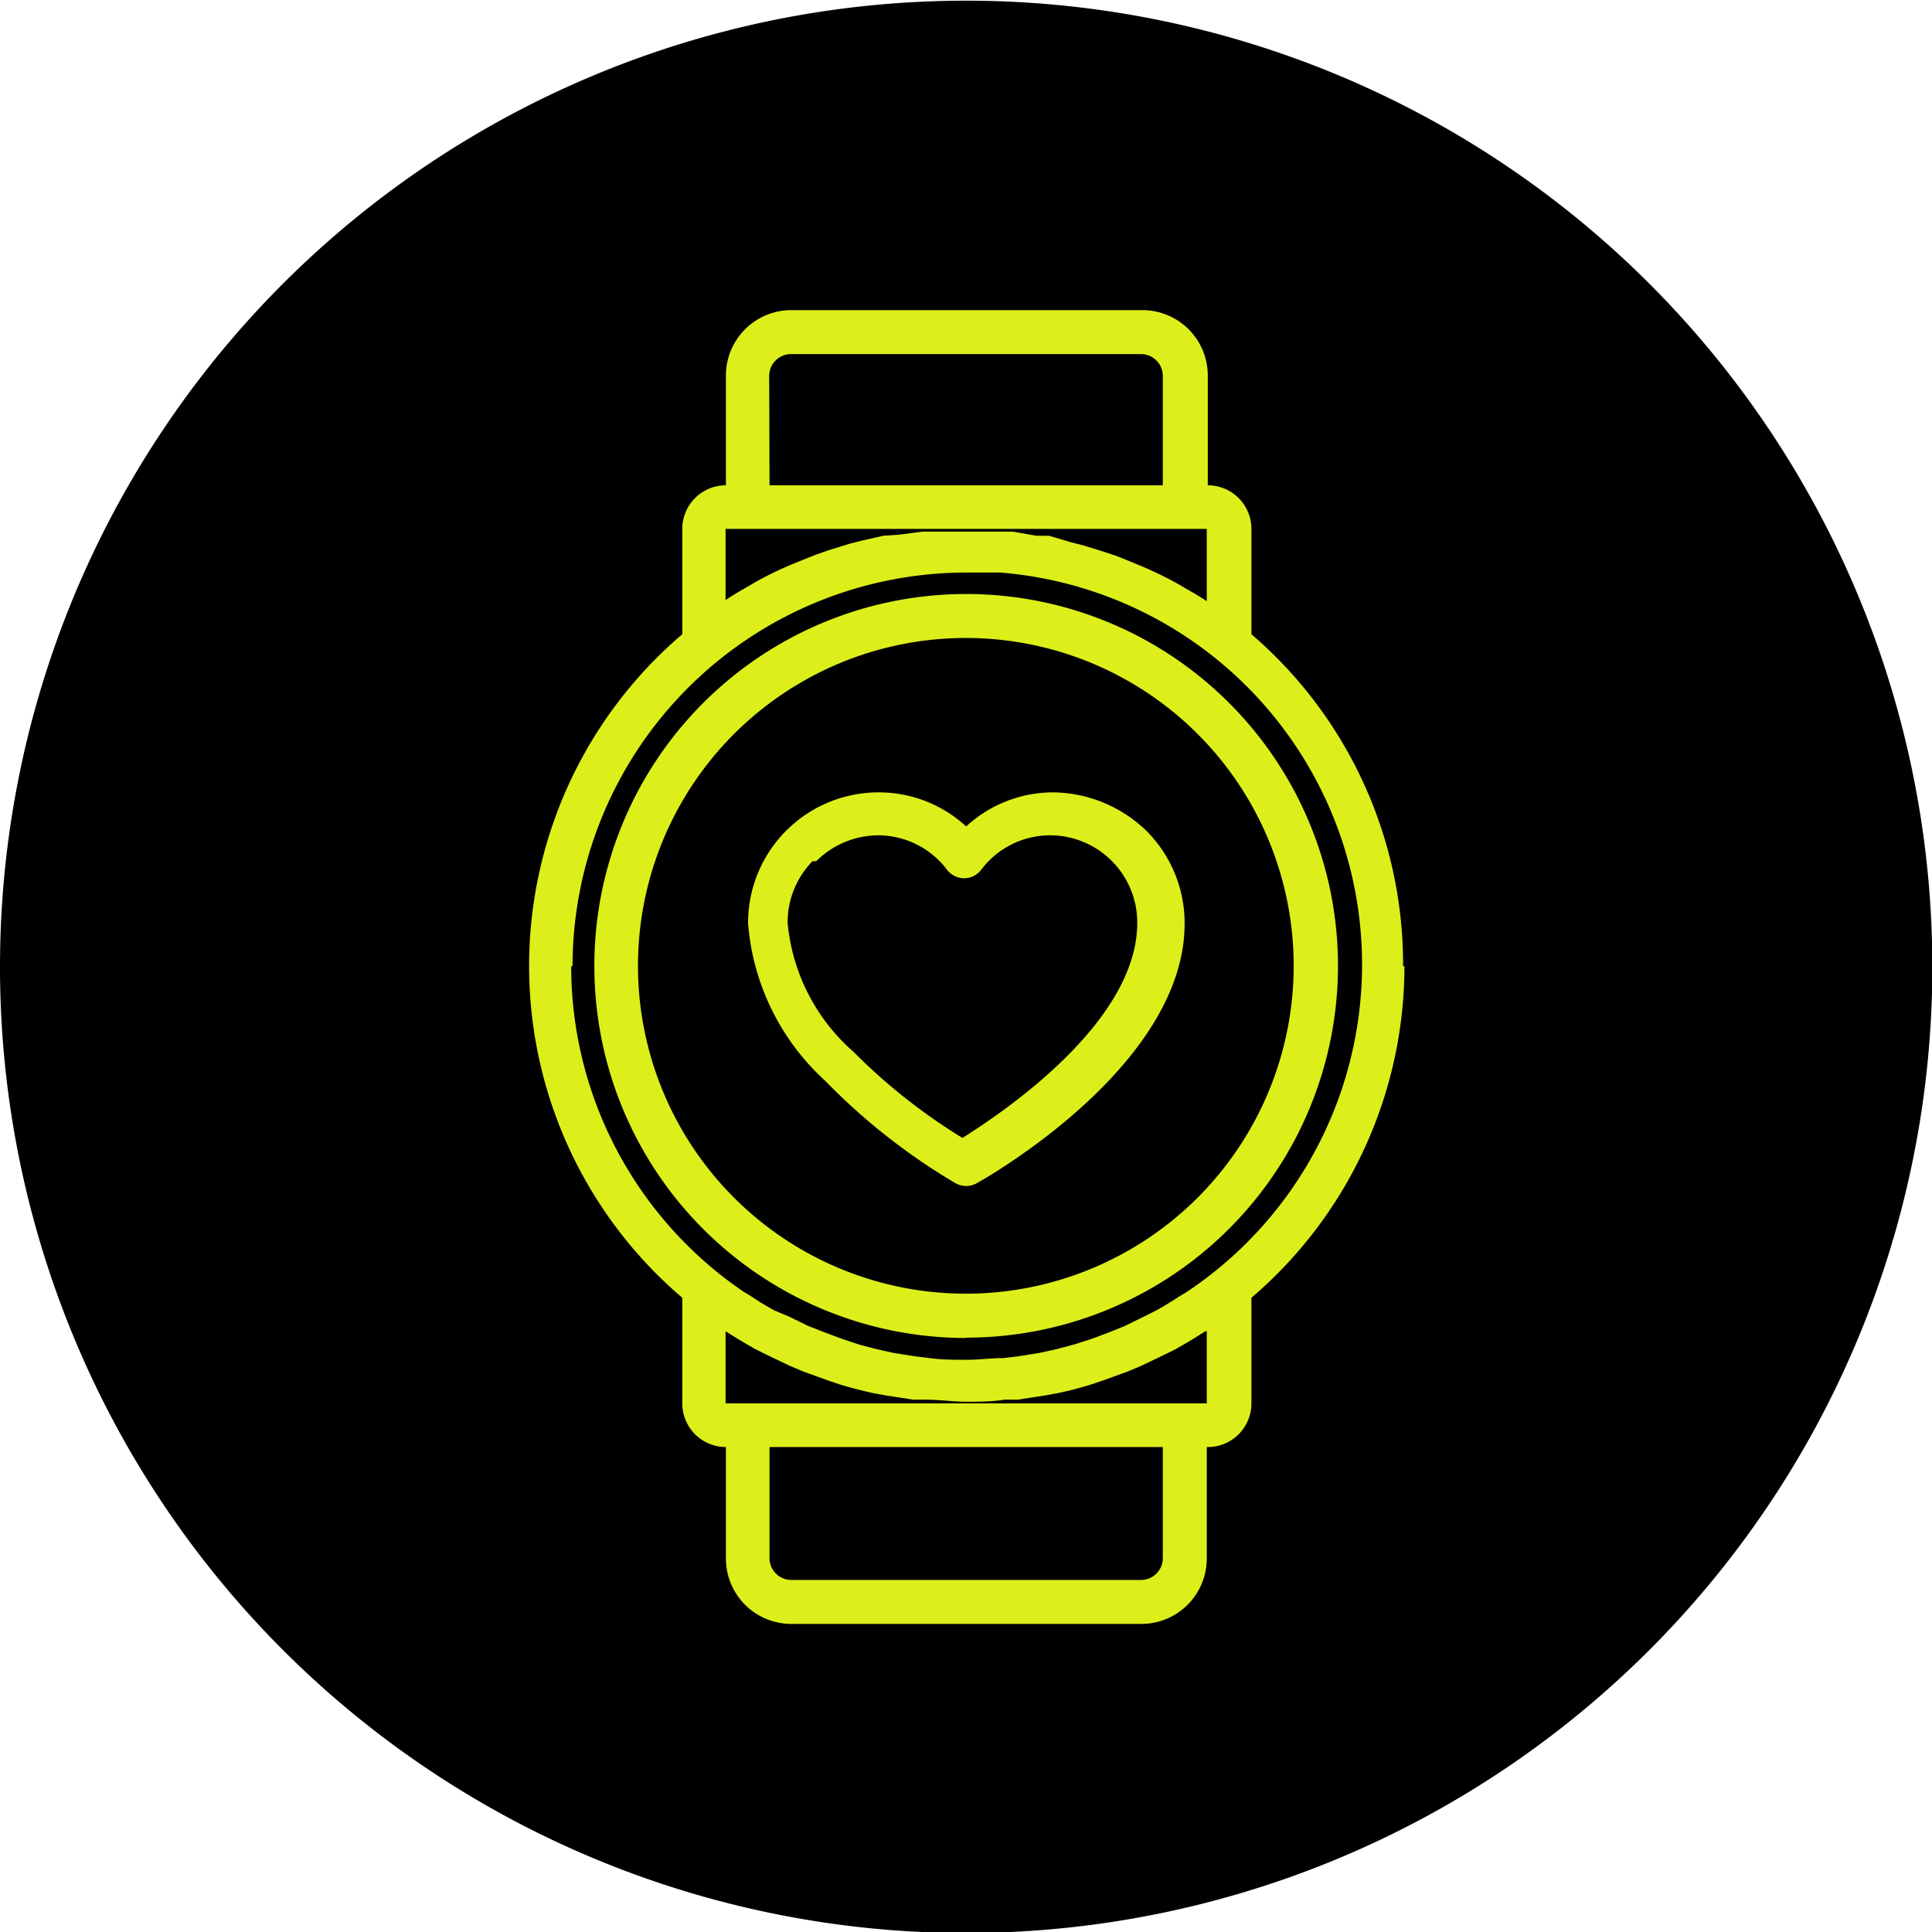
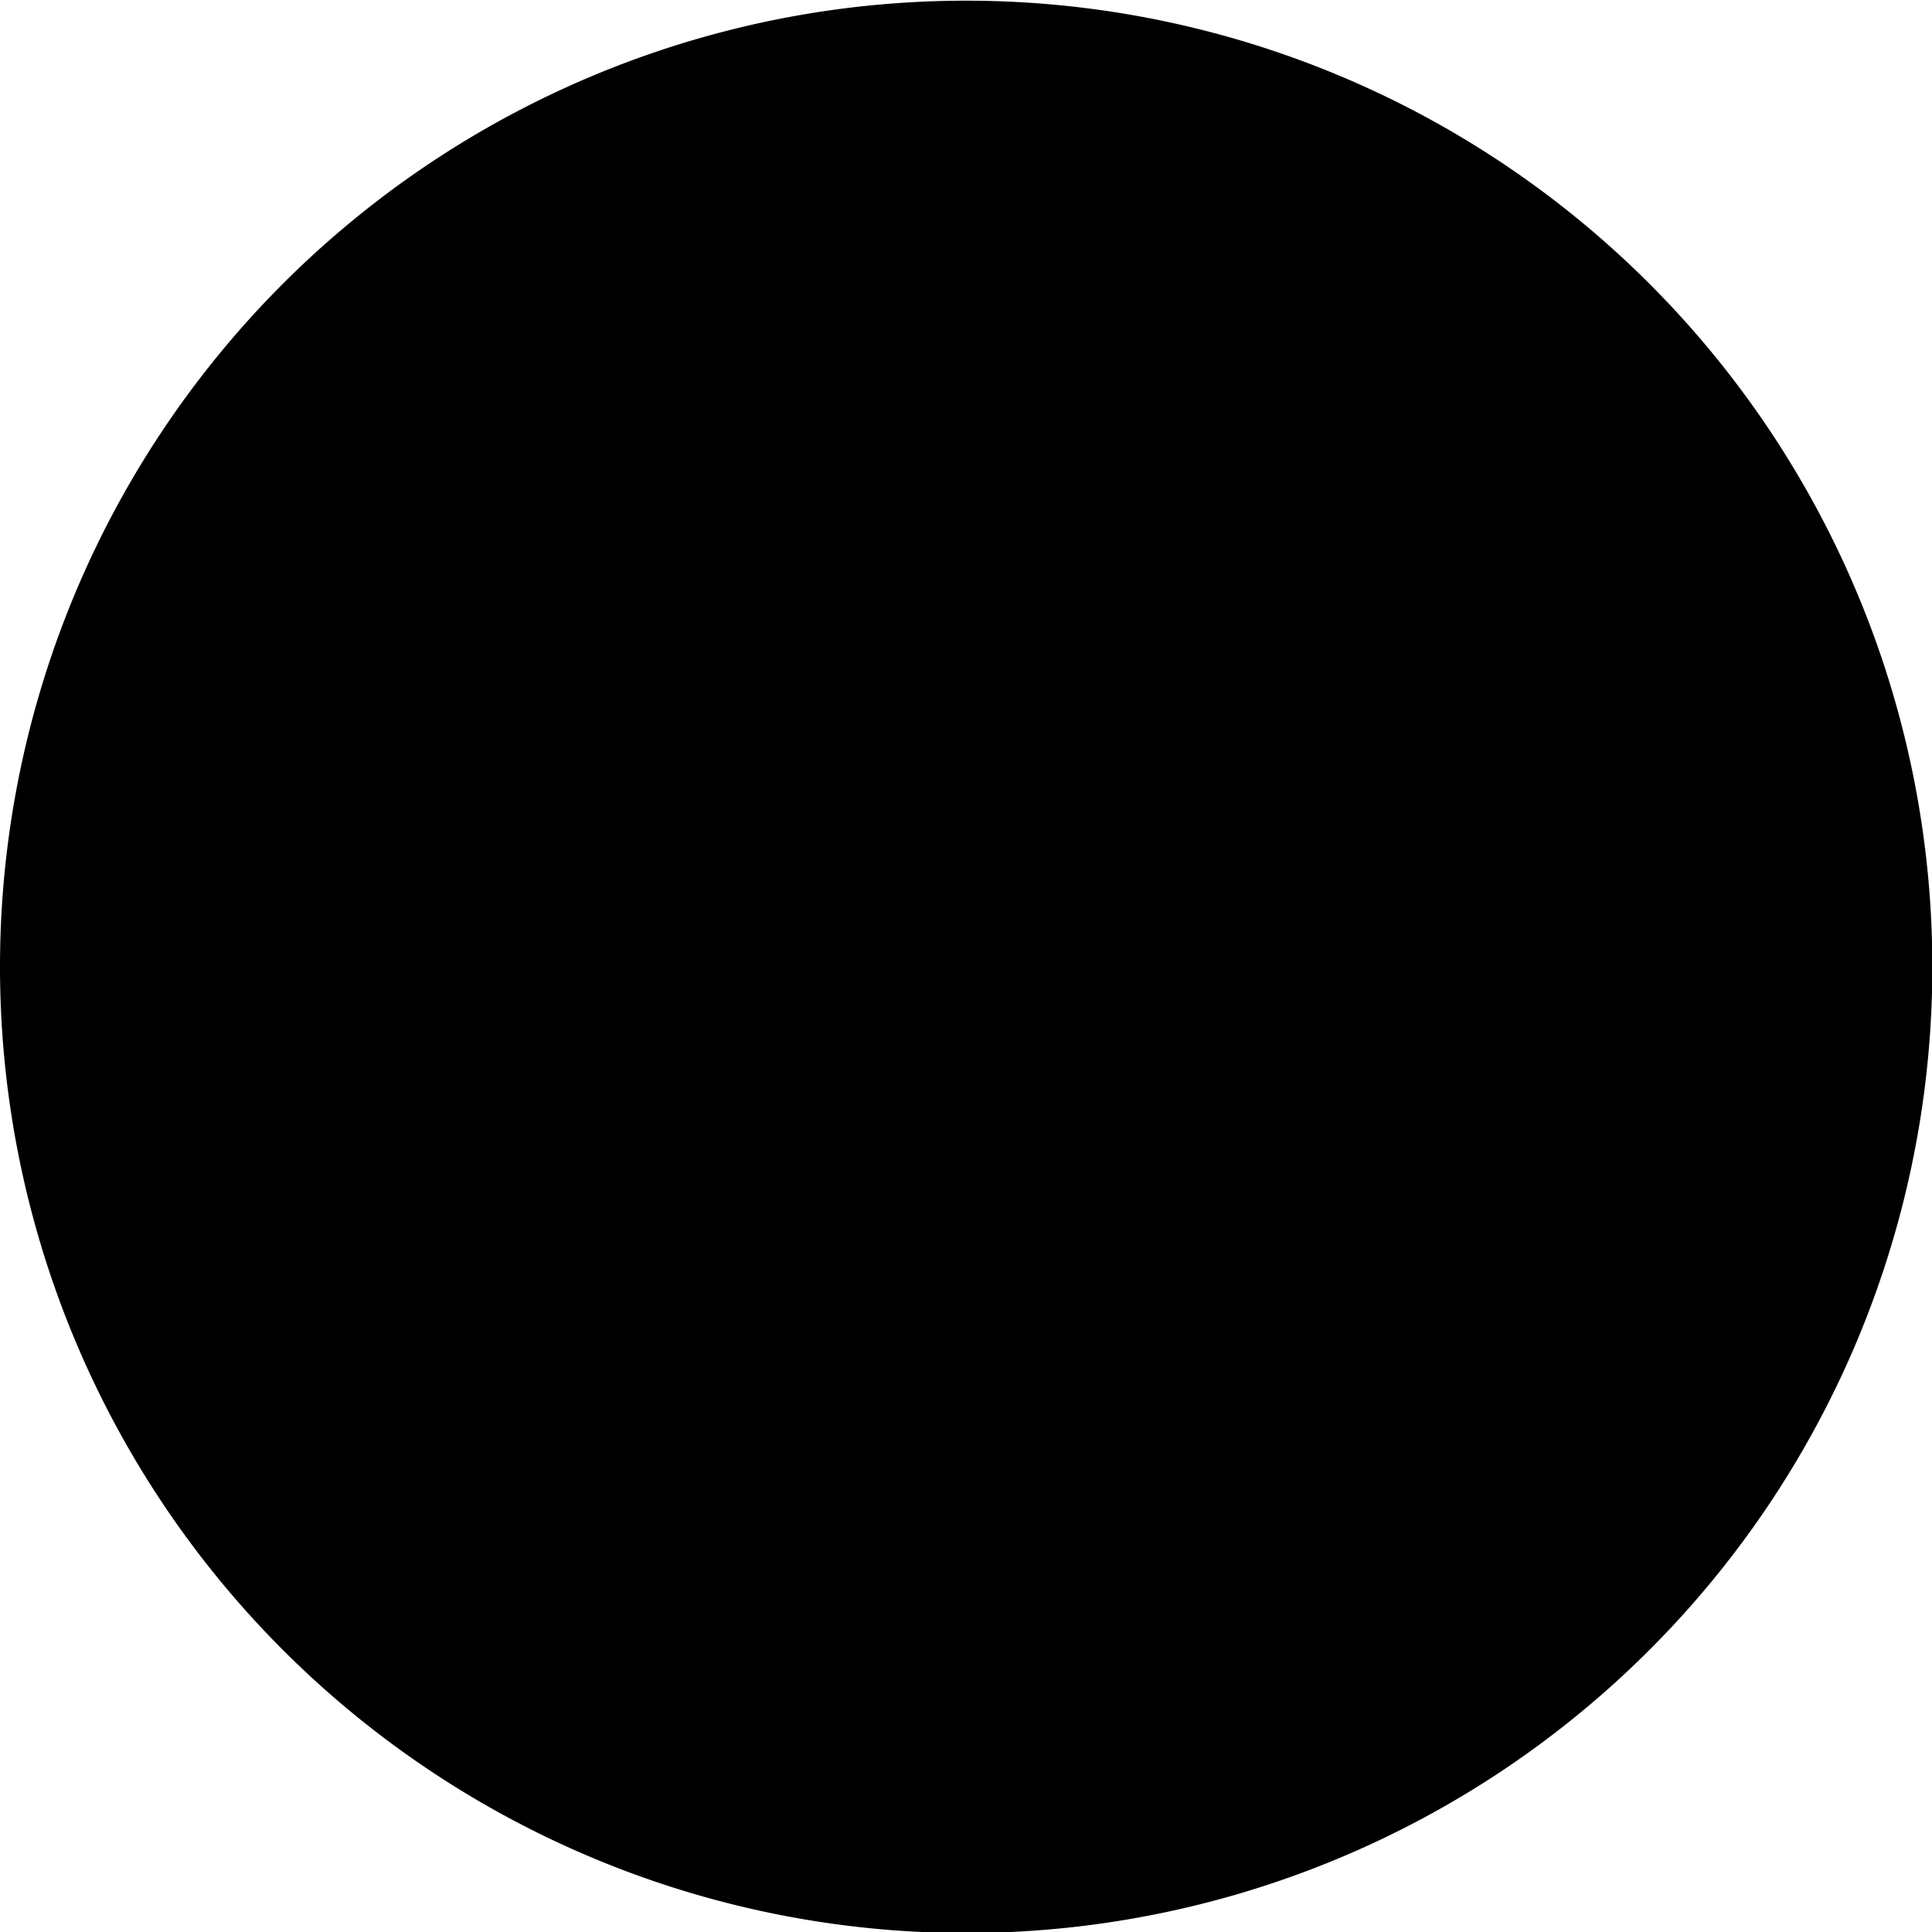
<svg xmlns="http://www.w3.org/2000/svg" id="Ebene_1" data-name="Ebene 1" viewBox="0 0 56.69 56.69">
  <defs>
    <style>.cls-1{fill:none;}.cls-2{clip-path:url(#clip-path);}.cls-3{fill:#ddef1a;}</style>
    <clipPath id="clip-path" transform="translate(-0.28 -0.28)">
      <rect class="cls-1" x="0.28" y="0.28" width="56.69" height="56.69" />
    </clipPath>
  </defs>
  <title>Health_Tech</title>
  <g class="cls-2">
    <path d="M28.63,57A28.35,28.35,0,1,0,.28,28.63,28.35,28.35,0,0,0,28.63,57" transform="translate(-0.28 -0.28)" />
-     <path class="cls-3" d="M35.69,39.34v2.12H21.57V39.34c.29.19.58.36.88.53l.28.14.71.34.4.17.69.25.38.13q.5.15,1,.26l.39.07.78.12.38,0c.39,0,.77.06,1.15.06s.77,0,1.15-.06l.38,0,.78-.12.39-.07c.34-.07.68-.16,1-.26l.38-.13.69-.25.4-.17.71-.34.28-.14q.45-.25.88-.53M34.4,46a.64.64,0,0,1-.64.64H23.5a.64.64,0,0,1-.64-.64V42.74H34.4ZM17.08,28.63A11.56,11.56,0,0,1,28.63,17.08q.5,0,1,0A11.54,11.54,0,0,1,35.1,38.19l-.2.12c-.23.15-.45.29-.69.42l-.38.19-.55.27-.47.19-.51.19-.5.16-.53.14-.5.11-.63.1-.42.05c-.36,0-.72.05-1.08.05s-.73,0-1.08-.05l-.42-.05-.63-.1-.5-.11-.53-.14L25,39.57l-.51-.19L24,39.19l-.55-.27L23,38.73c-.24-.13-.47-.27-.69-.42l-.2-.12a11.55,11.55,0,0,1-5.07-9.56M21.57,15.8H35.69v2.12c-.21-.14-.42-.26-.63-.38l-.15-.09c-.3-.17-.6-.32-.91-.46l-.28-.12-.66-.27-.36-.12-.61-.19-.39-.1L31.06,16,30.68,16,30,15.88l-.33,0c-.34,0-.68,0-1,0s-.69,0-1,0l-.33,0-.69.09L26.2,16l-.62.14-.39.1-.61.19-.37.13-.65.26-.3.13c-.31.14-.61.29-.9.46l-.17.1c-.21.12-.42.24-.62.38Zm1.28-4.49a.64.64,0,0,1,.64-.64H33.76a.64.64,0,0,1,.64.64v3.21H22.86Zm18.6,17.32A12.76,12.76,0,0,0,37,18.89V15.8a1.28,1.28,0,0,0-1.28-1.28V11.31a1.92,1.92,0,0,0-1.92-1.93H23.5a1.92,1.92,0,0,0-1.92,1.93v3.21a1.28,1.28,0,0,0-1.28,1.28v3.09a12.79,12.79,0,0,0,0,19.47v3.1a1.28,1.28,0,0,0,1.28,1.28V46a1.92,1.92,0,0,0,1.92,1.93H33.76A1.92,1.92,0,0,0,35.69,46V42.74A1.28,1.28,0,0,0,37,41.46v-3.1a12.8,12.8,0,0,0,4.49-9.73" transform="translate(-0.28 -0.28)" />
-     <path class="cls-3" d="M28.63,19A9.62,9.62,0,1,1,19,28.63,9.62,9.62,0,0,1,28.63,19m0,20.53A10.91,10.91,0,1,0,17.72,28.63,10.91,10.91,0,0,0,28.63,39.54" transform="translate(-0.28 -0.28)" />
-     <path class="cls-3" d="M24.23,25.55a2.6,2.6,0,0,1,1.83-.76h0a2.54,2.54,0,0,1,2,1,.64.64,0,0,0,.51.26.63.63,0,0,0,.51-.26,2.53,2.53,0,0,1,2-1h0a2.56,2.56,0,0,1,2.57,2.57c0,2.94-4,5.6-5.13,6.31a17.17,17.17,0,0,1-3.2-2.53,5.73,5.73,0,0,1-1.93-3.79,2.58,2.58,0,0,1,.73-1.8M28.32,35a.64.64,0,0,0,.62,0c.25-.14,6.1-3.44,6.1-7.62a3.83,3.83,0,0,0-1.12-2.72,4,4,0,0,0-2.73-1.13,3.77,3.77,0,0,0-2.56,1,3.78,3.78,0,0,0-2.55-1h0a3.83,3.83,0,0,0-3.85,3.84A7,7,0,0,0,24.5,32,18.27,18.27,0,0,0,28.32,35" transform="translate(-0.28 -0.28)" />
  </g>
</svg>